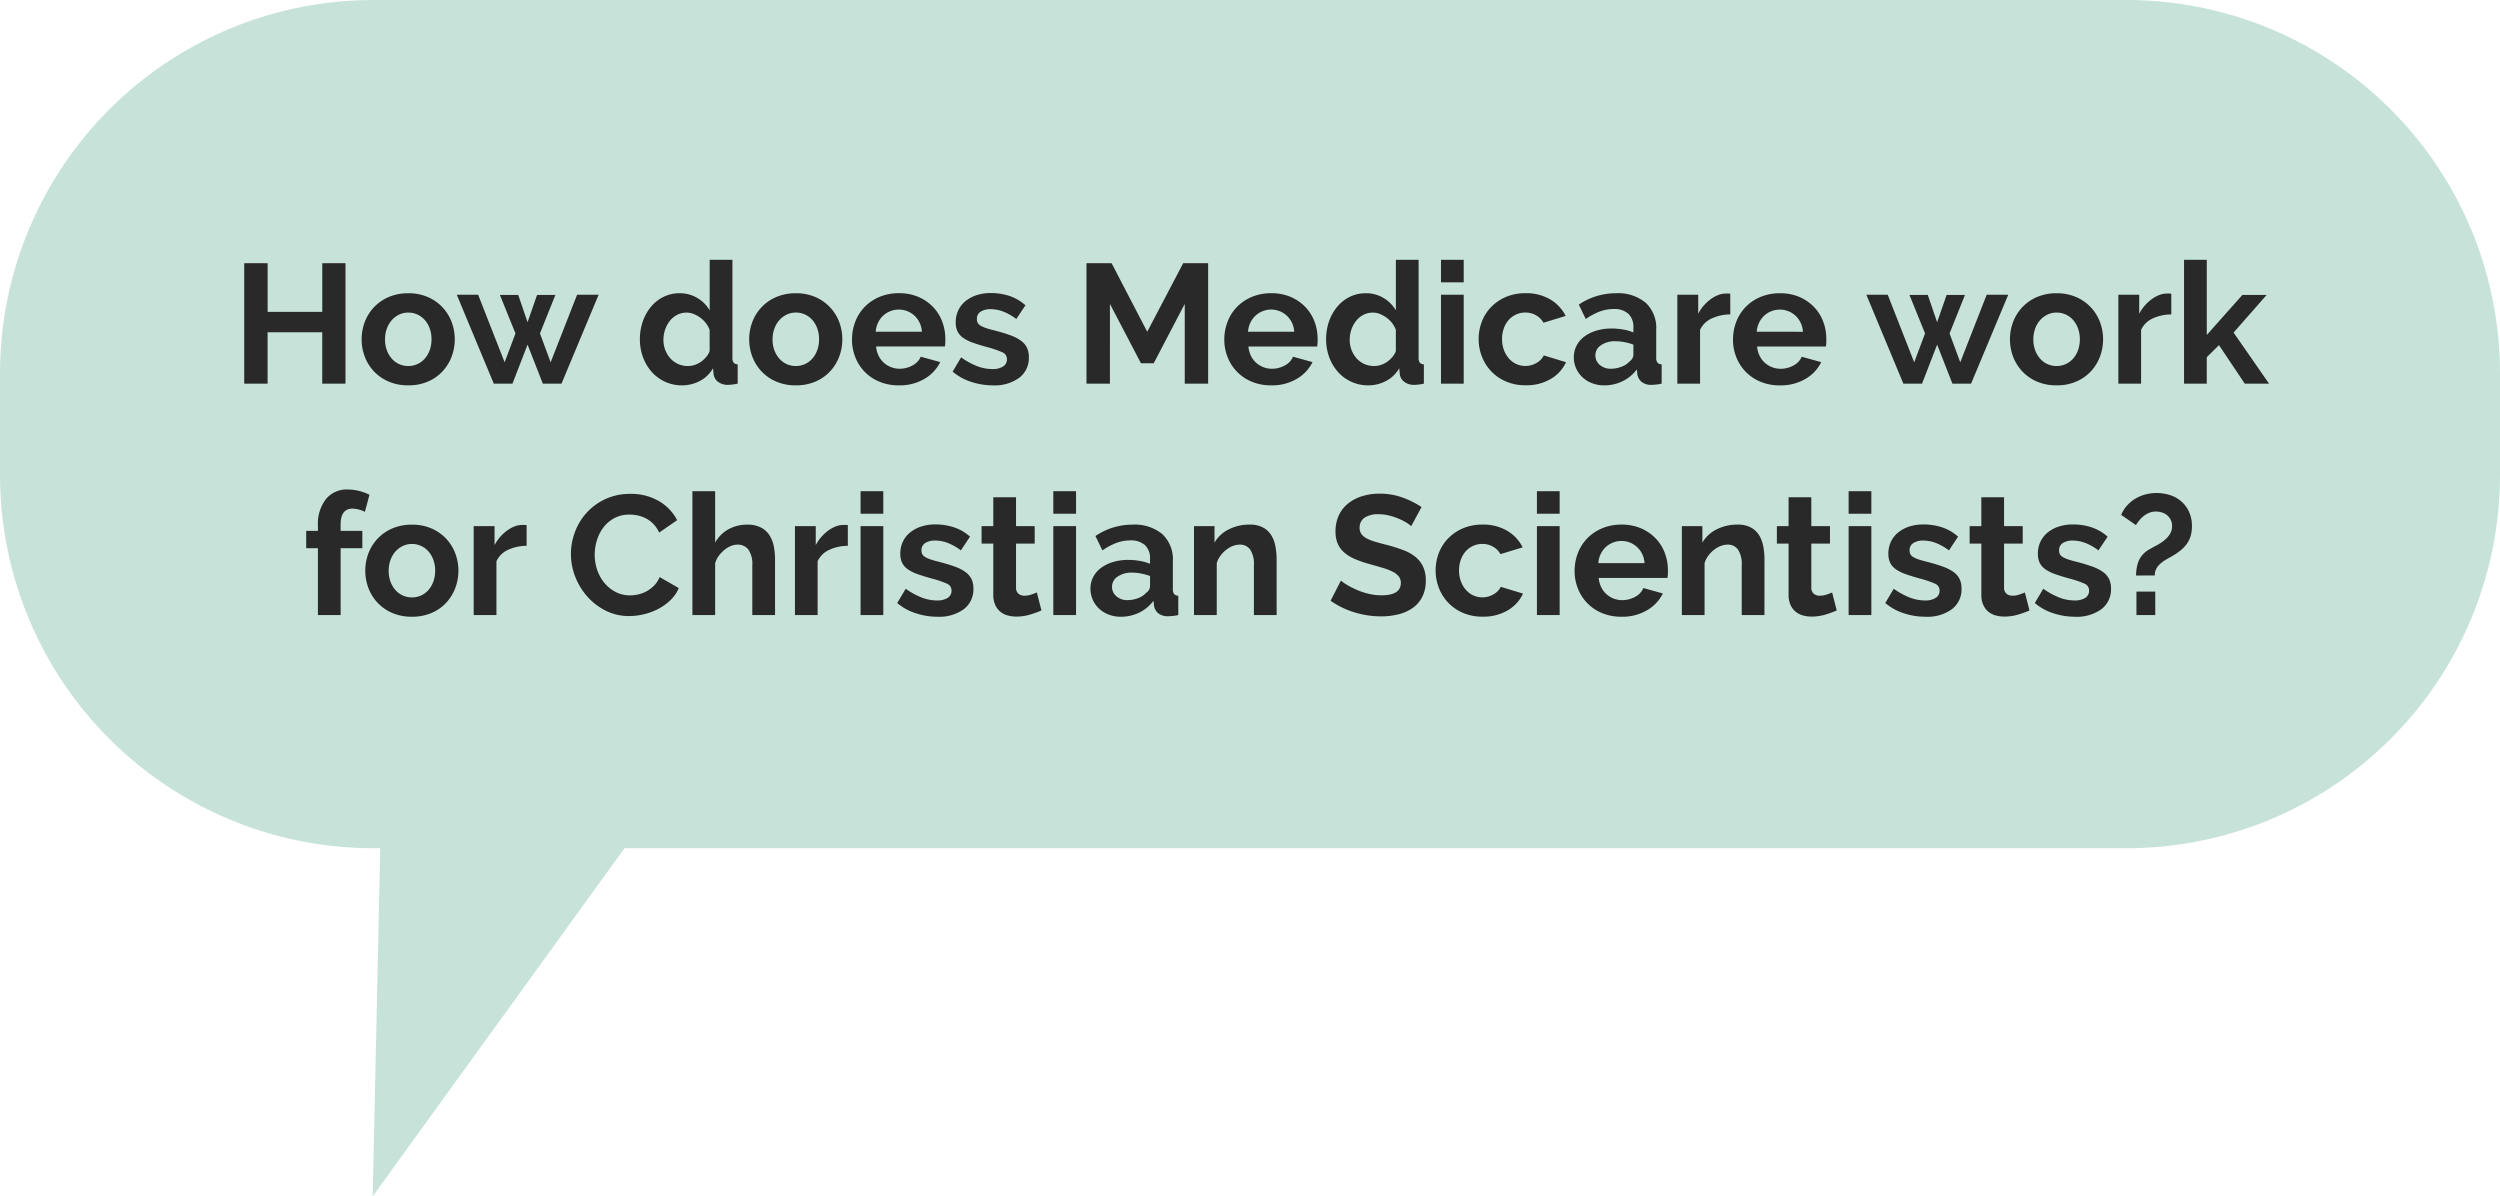
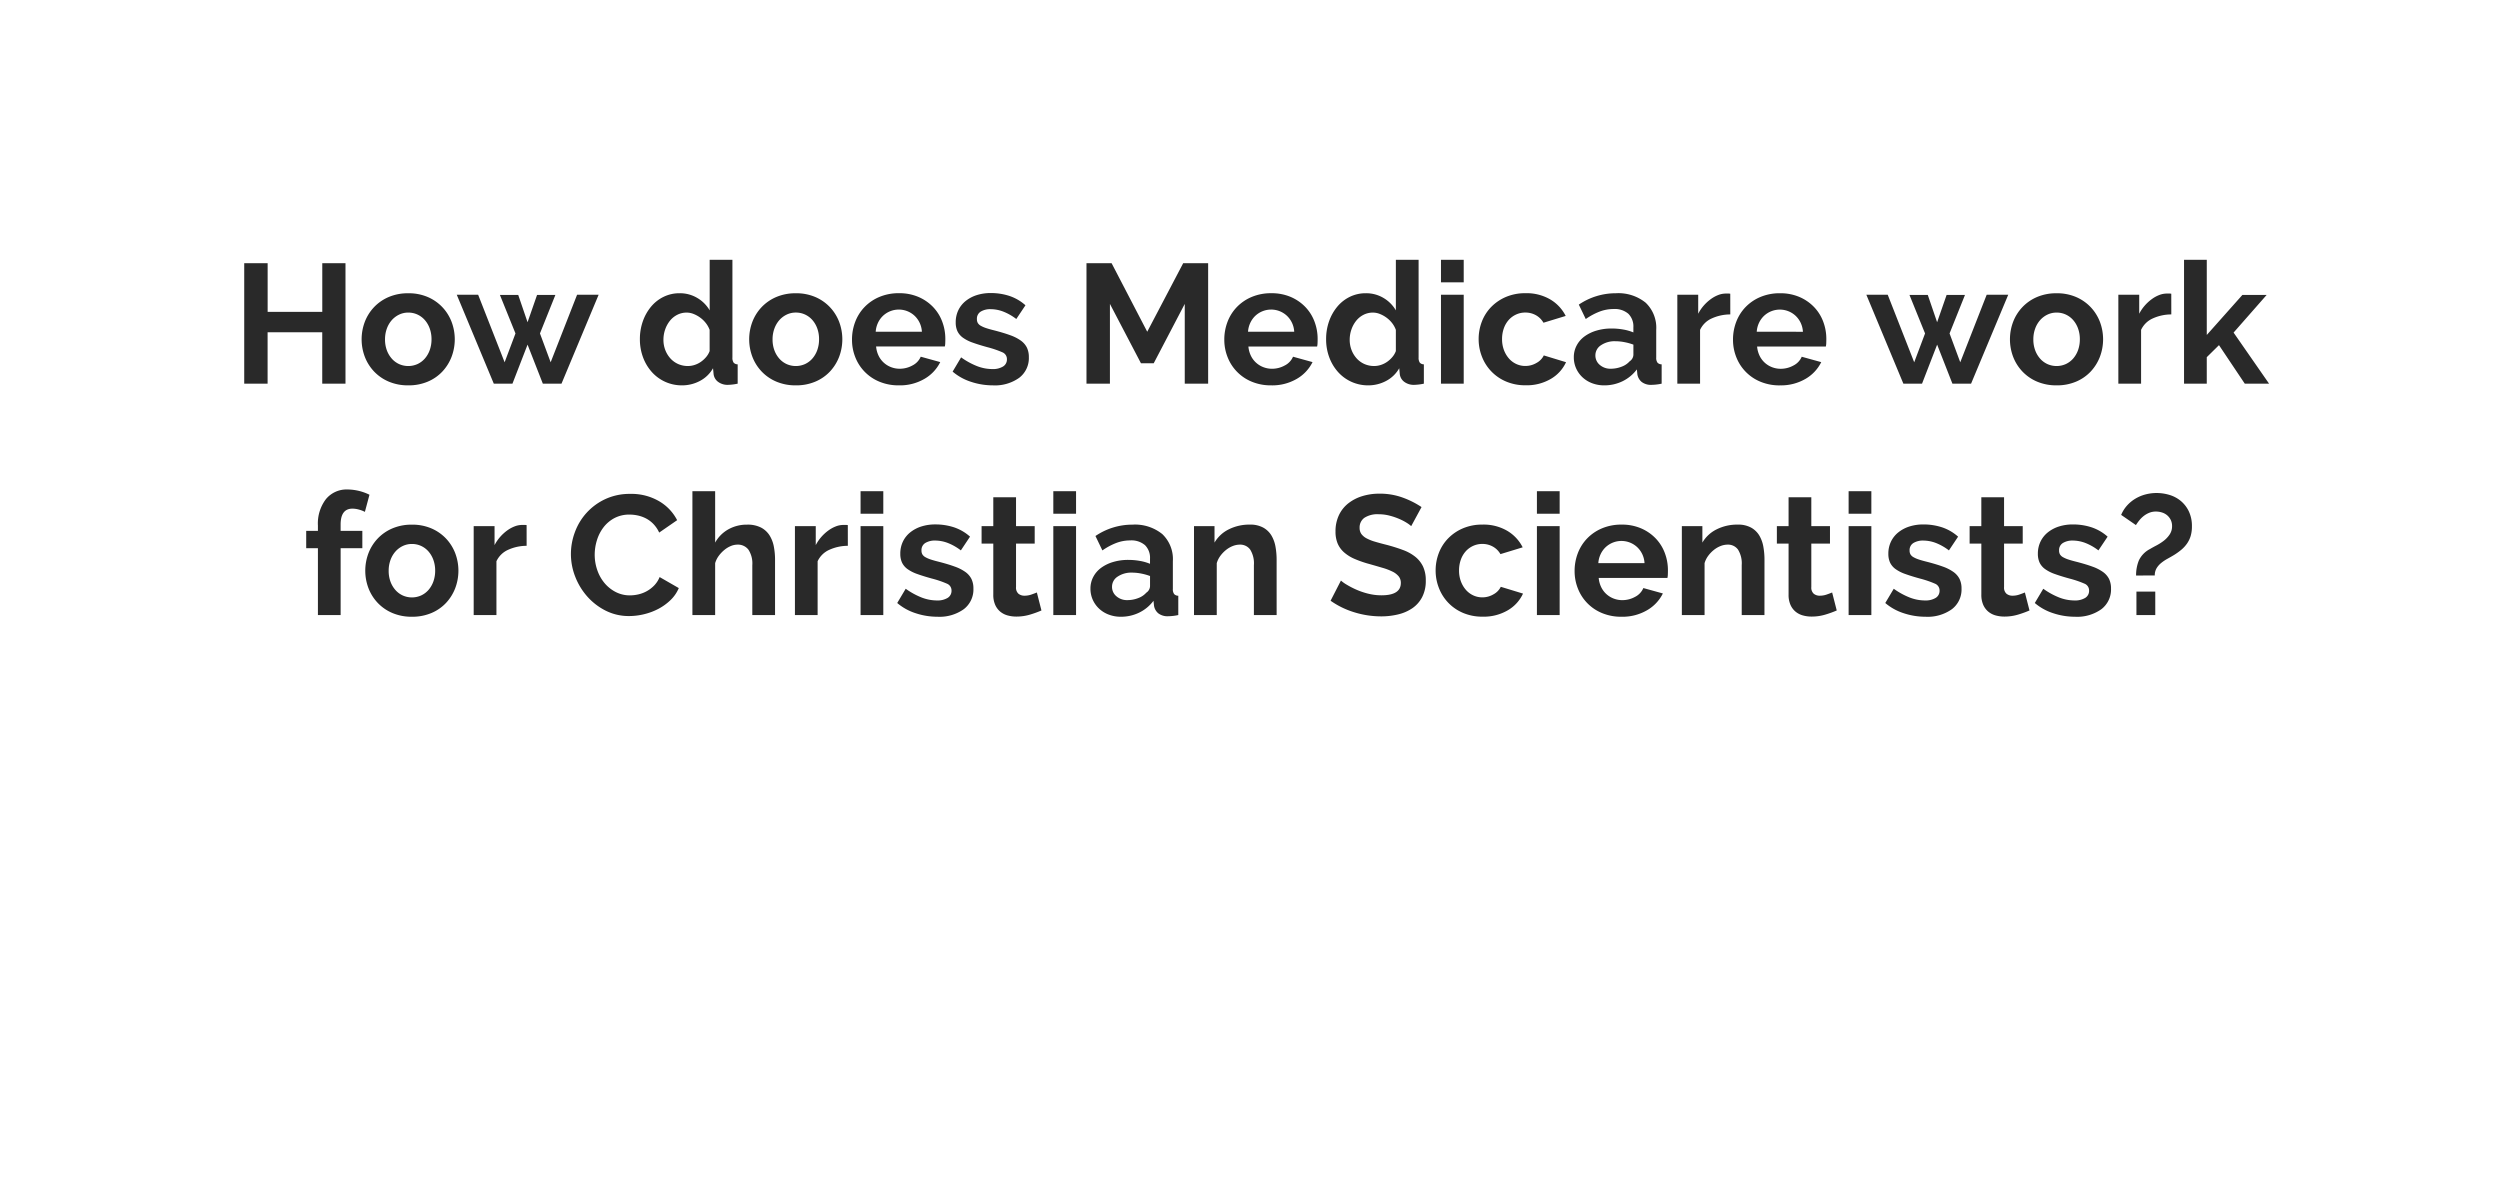
<svg xmlns="http://www.w3.org/2000/svg" width="324.129" height="155.108" viewBox="0 0 324.129 155.108">
  <defs>
    <clipPath id="clip-path">
-       <rect id="Rectangle_459" data-name="Rectangle 459" width="324.129" height="155.108" fill="#c7e3d9" />
-     </clipPath>
+       </clipPath>
  </defs>
  <g id="Group_491" data-name="Group 491" transform="translate(-780.936 -307.528)">
    <g id="Group_428" data-name="Group 428" transform="translate(780.936 307.528)">
      <g id="Group_427" data-name="Group 427" clip-path="url(#clip-path)">
-         <path id="Path_37245" data-name="Path 37245" d="M275.719,0H48.41A48.41,48.41,0,0,0,0,48.411V61.562a48.411,48.411,0,0,0,48.41,48.411H49.3l-.981,45.135,32.65-45.135H275.719a48.411,48.411,0,0,0,48.41-48.411V48.411A48.41,48.41,0,0,0,275.719,0" fill="#c7e3d9" />
-       </g>
+         </g>
    </g>
    <path id="Path_37273" data-name="Path 37273" d="M34.729,5.38V21H31.715V14.334H24.631V21H21.6V5.38h3.036v6.314h7.084V5.38Zm8.14,15.84a6.328,6.328,0,0,1-2.53-.484,5.682,5.682,0,0,1-1.9-1.309,5.778,5.778,0,0,1-1.2-1.9,6.411,6.411,0,0,1,0-4.554,5.778,5.778,0,0,1,1.2-1.9,5.682,5.682,0,0,1,1.9-1.309,6.328,6.328,0,0,1,2.53-.484,6.249,6.249,0,0,1,2.519.484,5.71,5.71,0,0,1,1.892,1.309,5.778,5.778,0,0,1,1.2,1.9,6.411,6.411,0,0,1,0,4.554,5.871,5.871,0,0,1-1.188,1.9A5.563,5.563,0,0,1,45.4,20.736,6.328,6.328,0,0,1,42.869,21.22Zm-3.014-5.962a4.016,4.016,0,0,0,.231,1.4,3.413,3.413,0,0,0,.638,1.089,2.852,2.852,0,0,0,.957.715,2.916,2.916,0,0,0,2.376,0,2.852,2.852,0,0,0,.957-.715,3.389,3.389,0,0,0,.638-1.1,4.11,4.11,0,0,0,.231-1.408,4.042,4.042,0,0,0-.231-1.386,3.389,3.389,0,0,0-.638-1.1,2.852,2.852,0,0,0-.957-.715,2.808,2.808,0,0,0-1.188-.253,2.709,2.709,0,0,0-1.188.264,2.985,2.985,0,0,0-.957.726,3.389,3.389,0,0,0-.638,1.1A4.042,4.042,0,0,0,39.855,15.258Zm24.9-5.786h2.794L62.735,21h-2.42l-1.98-5.06L56.377,21h-2.42l-4.8-11.528h2.772l3.432,8.756,1.408-3.74L54.749,9.494h2.376l1.21,3.542,1.232-3.542h2.376l-2,4.994,1.386,3.74ZM78.377,21.22a5.2,5.2,0,0,1-3.938-1.738,5.963,5.963,0,0,1-1.133-1.9,6.639,6.639,0,0,1-.407-2.343,6.885,6.885,0,0,1,.385-2.332,6.12,6.12,0,0,1,1.067-1.892,4.918,4.918,0,0,1,1.628-1.276,4.649,4.649,0,0,1,2.068-.462,4.37,4.37,0,0,1,2.3.616,4.462,4.462,0,0,1,1.6,1.606V4.94h2.948V17.612a1.092,1.092,0,0,0,.154.66.685.685,0,0,0,.528.22V21a6.682,6.682,0,0,1-1.254.154,2.044,2.044,0,0,1-1.3-.4,1.453,1.453,0,0,1-.572-1.034L82.381,19a4.182,4.182,0,0,1-1.727,1.661A4.908,4.908,0,0,1,78.377,21.22Zm.77-2.508a2.768,2.768,0,0,0,.858-.143,3.024,3.024,0,0,0,.814-.407,3.563,3.563,0,0,0,.671-.616,2.559,2.559,0,0,0,.451-.77v-2.75a3.219,3.219,0,0,0-.5-.891,3.664,3.664,0,0,0-.726-.7,3.788,3.788,0,0,0-.858-.473,2.438,2.438,0,0,0-.891-.176,2.649,2.649,0,0,0-1.221.286,2.9,2.9,0,0,0-.957.781,3.757,3.757,0,0,0-.616,1.133,4.021,4.021,0,0,0-.22,1.32,3.638,3.638,0,0,0,.242,1.342,3.493,3.493,0,0,0,.66,1.078,3.005,3.005,0,0,0,1,.726A3.084,3.084,0,0,0,79.147,18.712Zm13.97,2.508a6.328,6.328,0,0,1-2.53-.484,5.682,5.682,0,0,1-1.9-1.309,5.778,5.778,0,0,1-1.2-1.9,6.411,6.411,0,0,1,0-4.554,5.778,5.778,0,0,1,1.2-1.9,5.682,5.682,0,0,1,1.9-1.309,6.328,6.328,0,0,1,2.53-.484,6.249,6.249,0,0,1,2.519.484,5.71,5.71,0,0,1,1.892,1.309,5.778,5.778,0,0,1,1.2,1.9,6.411,6.411,0,0,1,0,4.554,5.871,5.871,0,0,1-1.188,1.9,5.563,5.563,0,0,1-1.892,1.309A6.328,6.328,0,0,1,93.117,21.22ZM90.1,15.258a4.016,4.016,0,0,0,.231,1.4,3.413,3.413,0,0,0,.638,1.089,2.852,2.852,0,0,0,.957.715,2.916,2.916,0,0,0,2.376,0,2.852,2.852,0,0,0,.957-.715,3.389,3.389,0,0,0,.638-1.1,4.11,4.11,0,0,0,.231-1.408A4.042,4.042,0,0,0,95.9,13.85a3.389,3.389,0,0,0-.638-1.1,2.852,2.852,0,0,0-.957-.715,2.808,2.808,0,0,0-1.188-.253,2.71,2.71,0,0,0-1.188.264,2.985,2.985,0,0,0-.957.726,3.389,3.389,0,0,0-.638,1.1A4.042,4.042,0,0,0,90.1,15.258Zm16.368,5.962a6.4,6.4,0,0,1-2.508-.473,5.656,5.656,0,0,1-3.135-3.179A6.072,6.072,0,0,1,100.4,15.3a6.421,6.421,0,0,1,.418-2.321,5.665,5.665,0,0,1,1.21-1.914,5.777,5.777,0,0,1,1.925-1.309,6.408,6.408,0,0,1,2.541-.484,6.249,6.249,0,0,1,2.519.484,5.793,5.793,0,0,1,1.892,1.3,5.516,5.516,0,0,1,1.188,1.892,6.3,6.3,0,0,1,.407,2.244q0,.286-.011.55a2.237,2.237,0,0,1-.055.44h-8.91a3.421,3.421,0,0,0,.33,1.21,2.964,2.964,0,0,0,1.628,1.474,3.107,3.107,0,0,0,1.1.2,3.4,3.4,0,0,0,1.661-.429,2.271,2.271,0,0,0,1.067-1.133l2.53.7a5.143,5.143,0,0,1-2.035,2.167A6.307,6.307,0,0,1,106.471,21.22Zm2.992-6.952a3.064,3.064,0,0,0-.957-2.079,3,3,0,0,0-4.081.011,3.021,3.021,0,0,0-.649.9,3.179,3.179,0,0,0-.3,1.166Zm9.2,6.952a8.918,8.918,0,0,1-2.838-.462,6.922,6.922,0,0,1-2.376-1.32l1.1-1.848a9.477,9.477,0,0,0,2.057,1.133,5.515,5.515,0,0,0,1.991.385,2.516,2.516,0,0,0,1.386-.33,1.063,1.063,0,0,0,.506-.946.945.945,0,0,0-.594-.9,12.827,12.827,0,0,0-1.936-.66q-1.122-.308-1.914-.594a4.912,4.912,0,0,1-1.276-.649,2.22,2.22,0,0,1-.7-.836,2.669,2.669,0,0,1-.22-1.133,3.587,3.587,0,0,1,.341-1.584,3.451,3.451,0,0,1,.957-1.2,4.43,4.43,0,0,1,1.441-.759,5.854,5.854,0,0,1,1.793-.264,7.709,7.709,0,0,1,2.431.374,5.925,5.925,0,0,1,2.079,1.21L121.7,12.618a6.9,6.9,0,0,0-1.705-.968,4.661,4.661,0,0,0-1.639-.308,2.372,2.372,0,0,0-1.254.308,1.071,1.071,0,0,0-.506.99.957.957,0,0,0,.121.506,1.066,1.066,0,0,0,.385.352,3.758,3.758,0,0,0,.693.3q.429.143,1.067.3,1.188.308,2.035.616a5.54,5.54,0,0,1,1.386.7,2.506,2.506,0,0,1,.792.913,2.8,2.8,0,0,1,.253,1.243,3.208,3.208,0,0,1-1.254,2.673A5.4,5.4,0,0,1,118.659,21.22ZM143.541,21V10.66l-4.026,7.7h-1.65l-4.026-7.7V21H130.8V5.38h3.256l4.62,8.888,4.664-8.888h3.234V21Zm11.2.22a6.4,6.4,0,0,1-2.508-.473,5.656,5.656,0,0,1-3.135-3.179,6.072,6.072,0,0,1-.429-2.266,6.421,6.421,0,0,1,.418-2.321,5.665,5.665,0,0,1,1.21-1.914,5.777,5.777,0,0,1,1.925-1.309,6.408,6.408,0,0,1,2.541-.484,6.249,6.249,0,0,1,2.519.484,5.793,5.793,0,0,1,1.892,1.3,5.516,5.516,0,0,1,1.188,1.892,6.3,6.3,0,0,1,.407,2.244q0,.286-.011.55a2.237,2.237,0,0,1-.055.44h-8.91a3.42,3.42,0,0,0,.33,1.21,2.964,2.964,0,0,0,1.628,1.474,3.107,3.107,0,0,0,1.1.2,3.4,3.4,0,0,0,1.661-.429,2.271,2.271,0,0,0,1.067-1.133l2.53.7a5.143,5.143,0,0,1-2.035,2.167A6.307,6.307,0,0,1,154.739,21.22Zm2.992-6.952a3.065,3.065,0,0,0-.957-2.079,3,3,0,0,0-4.081.011,3.022,3.022,0,0,0-.649.9,3.179,3.179,0,0,0-.3,1.166Zm9.614,6.952a5.2,5.2,0,0,1-3.938-1.738,5.963,5.963,0,0,1-1.133-1.9,6.639,6.639,0,0,1-.407-2.343,6.885,6.885,0,0,1,.385-2.332,6.12,6.12,0,0,1,1.067-1.892,4.918,4.918,0,0,1,1.628-1.276,4.649,4.649,0,0,1,2.068-.462,4.37,4.37,0,0,1,2.3.616,4.462,4.462,0,0,1,1.595,1.606V4.94h2.948V17.612a1.092,1.092,0,0,0,.154.66.685.685,0,0,0,.528.22V21a6.682,6.682,0,0,1-1.254.154,2.044,2.044,0,0,1-1.3-.4,1.453,1.453,0,0,1-.572-1.034L171.349,19a4.182,4.182,0,0,1-1.727,1.661A4.908,4.908,0,0,1,167.345,21.22Zm.77-2.508a2.768,2.768,0,0,0,.858-.143,3.024,3.024,0,0,0,.814-.407,3.563,3.563,0,0,0,.671-.616,2.559,2.559,0,0,0,.451-.77v-2.75a3.219,3.219,0,0,0-.495-.891,3.664,3.664,0,0,0-.726-.7,3.788,3.788,0,0,0-.858-.473,2.438,2.438,0,0,0-.891-.176,2.649,2.649,0,0,0-1.221.286,2.9,2.9,0,0,0-.957.781,3.757,3.757,0,0,0-.616,1.133,4.021,4.021,0,0,0-.22,1.32,3.638,3.638,0,0,0,.242,1.342,3.493,3.493,0,0,0,.66,1.078,3.005,3.005,0,0,0,1,.726A3.084,3.084,0,0,0,168.115,18.712ZM176.761,21V9.472h2.948V21Zm0-13.134V4.94h2.948V7.866Zm4.884,7.37a6.273,6.273,0,0,1,.418-2.288,5.572,5.572,0,0,1,1.21-1.892,5.89,5.89,0,0,1,1.914-1.3,6.328,6.328,0,0,1,2.53-.484,6.063,6.063,0,0,1,3.223.814,5.2,5.2,0,0,1,1.991,2.134l-2.882.88a2.589,2.589,0,0,0-.99-.979,2.769,2.769,0,0,0-1.364-.341,2.808,2.808,0,0,0-1.188.253,2.92,2.92,0,0,0-.957.7,3.261,3.261,0,0,0-.638,1.089,4.109,4.109,0,0,0-.231,1.408,3.941,3.941,0,0,0,.242,1.408,3.549,3.549,0,0,0,.649,1.1,2.852,2.852,0,0,0,.957.715,2.757,2.757,0,0,0,1.166.253,2.827,2.827,0,0,0,1.463-.4,2.227,2.227,0,0,0,.935-.968l2.882.88a4.845,4.845,0,0,1-1.958,2.156,6.154,6.154,0,0,1-3.278.836,6.328,6.328,0,0,1-2.53-.484,5.731,5.731,0,0,1-3.135-3.223A6.157,6.157,0,0,1,181.645,15.236Zm16.28,5.984a4.373,4.373,0,0,1-1.562-.275,3.755,3.755,0,0,1-1.254-.77,3.584,3.584,0,0,1-.825-1.155,3.5,3.5,0,0,1-.3-1.452,3.2,3.2,0,0,1,.363-1.507,3.456,3.456,0,0,1,1.012-1.177,5.017,5.017,0,0,1,1.551-.759,6.766,6.766,0,0,1,1.98-.275,8.532,8.532,0,0,1,1.507.132,6.138,6.138,0,0,1,1.309.374V13.7a2.311,2.311,0,0,0-.649-1.76,2.7,2.7,0,0,0-1.925-.616,5.1,5.1,0,0,0-1.8.33,8.378,8.378,0,0,0-1.8.968l-.9-1.87a8.511,8.511,0,0,1,4.8-1.474,5.619,5.619,0,0,1,3.861,1.221,4.474,4.474,0,0,1,1.375,3.531v3.586a1.036,1.036,0,0,0,.165.66.723.723,0,0,0,.539.22V21a6.564,6.564,0,0,1-1.3.154,1.965,1.965,0,0,1-1.287-.374,1.608,1.608,0,0,1-.561-.99l-.066-.638a5.1,5.1,0,0,1-1.87,1.54A5.37,5.37,0,0,1,197.925,21.22Zm.836-2.156a3.84,3.84,0,0,0,1.419-.264,2.575,2.575,0,0,0,1.045-.7,1.059,1.059,0,0,0,.484-.836V15.94a7.218,7.218,0,0,0-1.144-.319,6.162,6.162,0,0,0-1.188-.121,3.149,3.149,0,0,0-1.87.517,1.552,1.552,0,0,0-.726,1.309,1.575,1.575,0,0,0,.572,1.243A2.076,2.076,0,0,0,198.761,19.064Zm15.51-7.04a5.815,5.815,0,0,0-2.4.517,3.026,3.026,0,0,0-1.518,1.485V21h-2.948V9.472h2.706v2.464a5.256,5.256,0,0,1,.726-1.067,5.6,5.6,0,0,1,.9-.825,4.182,4.182,0,0,1,.979-.539,2.7,2.7,0,0,1,.957-.187h.363a1.176,1.176,0,0,1,.231.022Zm6.424,9.2a6.4,6.4,0,0,1-2.508-.473,5.656,5.656,0,0,1-3.135-3.179,6.072,6.072,0,0,1-.429-2.266,6.421,6.421,0,0,1,.418-2.321,5.665,5.665,0,0,1,1.21-1.914,5.777,5.777,0,0,1,1.925-1.309,6.408,6.408,0,0,1,2.541-.484,6.249,6.249,0,0,1,2.519.484,5.793,5.793,0,0,1,1.892,1.3,5.516,5.516,0,0,1,1.188,1.892,6.3,6.3,0,0,1,.407,2.244q0,.286-.011.55a2.237,2.237,0,0,1-.055.44h-8.91a3.42,3.42,0,0,0,.33,1.21,2.964,2.964,0,0,0,1.628,1.474,3.107,3.107,0,0,0,1.1.2,3.4,3.4,0,0,0,1.661-.429,2.271,2.271,0,0,0,1.067-1.133l2.53.7a5.143,5.143,0,0,1-2.035,2.167A6.307,6.307,0,0,1,220.7,21.22Zm2.992-6.952a3.065,3.065,0,0,0-.957-2.079,3,3,0,0,0-4.081.011,3.022,3.022,0,0,0-.649.9,3.179,3.179,0,0,0-.3,1.166Zm23.826-4.8h2.794L245.489,21h-2.42l-1.98-5.06L239.131,21h-2.42l-4.8-11.528h2.772l3.432,8.756,1.408-3.74L237.5,9.494h2.376l1.21,3.542,1.232-3.542H244.7l-2,4.994,1.386,3.74Zm9.064,11.748a6.328,6.328,0,0,1-2.53-.484,5.682,5.682,0,0,1-1.9-1.309,5.778,5.778,0,0,1-1.2-1.9,6.411,6.411,0,0,1,0-4.554,5.778,5.778,0,0,1,1.2-1.9,5.682,5.682,0,0,1,1.9-1.309,6.328,6.328,0,0,1,2.53-.484,6.249,6.249,0,0,1,2.519.484,5.71,5.71,0,0,1,1.892,1.309,5.778,5.778,0,0,1,1.2,1.9,6.411,6.411,0,0,1,0,4.554,5.871,5.871,0,0,1-1.188,1.9,5.564,5.564,0,0,1-1.892,1.309A6.328,6.328,0,0,1,256.577,21.22Zm-3.014-5.962a4.016,4.016,0,0,0,.231,1.4,3.414,3.414,0,0,0,.638,1.089,2.852,2.852,0,0,0,.957.715,2.916,2.916,0,0,0,2.376,0,2.852,2.852,0,0,0,.957-.715,3.39,3.39,0,0,0,.638-1.1,4.11,4.11,0,0,0,.231-1.408,4.042,4.042,0,0,0-.231-1.386,3.39,3.39,0,0,0-.638-1.1,2.852,2.852,0,0,0-.957-.715,2.808,2.808,0,0,0-1.188-.253,2.709,2.709,0,0,0-1.188.264,2.985,2.985,0,0,0-.957.726,3.389,3.389,0,0,0-.638,1.1A4.042,4.042,0,0,0,253.563,15.258Zm17.886-3.234a5.815,5.815,0,0,0-2.4.517,3.026,3.026,0,0,0-1.518,1.485V21h-2.948V9.472h2.706v2.464a5.256,5.256,0,0,1,.726-1.067,5.6,5.6,0,0,1,.9-.825,4.182,4.182,0,0,1,.979-.539,2.7,2.7,0,0,1,.957-.187h.363a1.176,1.176,0,0,1,.231.022ZM280.975,21l-3.344-4.994-1.584,1.562V21H273.1V4.94h2.948v9.746l4.62-5.192h3.146l-4.29,4.884,4.6,6.622ZM31.154,51V42.332H29.636V40.088h1.518v-.7a5.2,5.2,0,0,1,1.034-3.41A3.456,3.456,0,0,1,35,34.72a6.55,6.55,0,0,1,2.838.682l-.594,2.222a3.7,3.7,0,0,0-.781-.3,3.206,3.206,0,0,0-.825-.121q-1.54,0-1.54,2.068v.814h2.816v2.244H34.1V51Zm12.188.22a6.328,6.328,0,0,1-2.53-.484,5.682,5.682,0,0,1-1.9-1.309,5.778,5.778,0,0,1-1.2-1.9,6.411,6.411,0,0,1,0-4.554,5.778,5.778,0,0,1,1.2-1.9,5.682,5.682,0,0,1,1.9-1.309,6.328,6.328,0,0,1,2.53-.484,6.249,6.249,0,0,1,2.519.484,5.71,5.71,0,0,1,1.892,1.309,5.778,5.778,0,0,1,1.2,1.9,6.411,6.411,0,0,1,0,4.554,5.871,5.871,0,0,1-1.188,1.9,5.563,5.563,0,0,1-1.892,1.309A6.328,6.328,0,0,1,43.342,51.22Zm-3.014-5.962a4.016,4.016,0,0,0,.231,1.4,3.413,3.413,0,0,0,.638,1.089,2.852,2.852,0,0,0,.957.715,2.916,2.916,0,0,0,2.376,0,2.852,2.852,0,0,0,.957-.715,3.389,3.389,0,0,0,.638-1.1,4.11,4.11,0,0,0,.231-1.408,4.042,4.042,0,0,0-.231-1.386,3.389,3.389,0,0,0-.638-1.1,2.852,2.852,0,0,0-.957-.715,2.808,2.808,0,0,0-1.188-.253,2.71,2.71,0,0,0-1.188.264,2.985,2.985,0,0,0-.957.726,3.389,3.389,0,0,0-.638,1.1A4.042,4.042,0,0,0,40.328,45.258Zm17.886-3.234a5.815,5.815,0,0,0-2.4.517A3.026,3.026,0,0,0,54.3,44.026V51H51.35V39.472h2.706v2.464a5.256,5.256,0,0,1,.726-1.067,5.6,5.6,0,0,1,.9-.825,4.182,4.182,0,0,1,.979-.539,2.7,2.7,0,0,1,.957-.187h.363a1.176,1.176,0,0,1,.231.022Zm5.742,1.056a8.09,8.09,0,0,1,.517-2.827A7.582,7.582,0,0,1,68.4,35.974a7.474,7.474,0,0,1,3.256-.682,7.1,7.1,0,0,1,3.729.946A6.042,6.042,0,0,1,77.728,38.7L75.4,40.308a3.988,3.988,0,0,0-.748-1.111,3.742,3.742,0,0,0-.946-.715,4.246,4.246,0,0,0-1.056-.385,5.008,5.008,0,0,0-1.078-.121,4.1,4.1,0,0,0-1.991.462,4.38,4.38,0,0,0-1.408,1.2,5.287,5.287,0,0,0-.847,1.672,6.329,6.329,0,0,0-.286,1.859,6.065,6.065,0,0,0,.33,1.991,5.3,5.3,0,0,0,.935,1.683,4.676,4.676,0,0,0,1.452,1.166,3.972,3.972,0,0,0,1.859.44,4.89,4.89,0,0,0,1.1-.132A4.182,4.182,0,0,0,73.8,47.9a4.126,4.126,0,0,0,.957-.737,3.4,3.4,0,0,0,.7-1.089l2.486,1.43a4.7,4.7,0,0,1-1.067,1.551,6.866,6.866,0,0,1-1.562,1.133,7.978,7.978,0,0,1-1.859.7,8.137,8.137,0,0,1-1.936.242,6.654,6.654,0,0,1-3.058-.7,7.963,7.963,0,0,1-2.387-1.837,8.524,8.524,0,0,1-1.562-2.574A8.033,8.033,0,0,1,63.956,43.08ZM90.422,51H87.474V44.532a3.264,3.264,0,0,0-.506-2.013,1.708,1.708,0,0,0-1.43-.649,2.252,2.252,0,0,0-.836.176,3.262,3.262,0,0,0-.836.5,4.215,4.215,0,0,0-.726.759,3,3,0,0,0-.484.968V51H79.708V34.94h2.948v6.666a4.443,4.443,0,0,1,1.727-1.727,4.876,4.876,0,0,1,2.409-.6,3.791,3.791,0,0,1,1.826.385,2.9,2.9,0,0,1,1.1,1.023,4.209,4.209,0,0,1,.55,1.452,8.975,8.975,0,0,1,.154,1.672Zm9.438-8.976a5.815,5.815,0,0,0-2.4.517,3.026,3.026,0,0,0-1.518,1.485V51H93V39.472H95.7v2.464a5.256,5.256,0,0,1,.726-1.067,5.6,5.6,0,0,1,.9-.825,4.182,4.182,0,0,1,.979-.539,2.7,2.7,0,0,1,.957-.187h.363a1.176,1.176,0,0,1,.231.022ZM101.51,51V39.472h2.948V51Zm0-13.134V34.94h2.948v2.926Zm9.966,13.354a8.918,8.918,0,0,1-2.838-.462,6.922,6.922,0,0,1-2.376-1.32l1.1-1.848a9.477,9.477,0,0,0,2.057,1.133,5.514,5.514,0,0,0,1.991.385,2.516,2.516,0,0,0,1.386-.33,1.063,1.063,0,0,0,.506-.946.945.945,0,0,0-.594-.9,12.826,12.826,0,0,0-1.936-.66q-1.122-.308-1.914-.594a4.912,4.912,0,0,1-1.276-.649,2.22,2.22,0,0,1-.7-.836,2.669,2.669,0,0,1-.22-1.133A3.587,3.587,0,0,1,107,41.474a3.451,3.451,0,0,1,.957-1.2,4.43,4.43,0,0,1,1.441-.759,5.854,5.854,0,0,1,1.793-.264,7.709,7.709,0,0,1,2.431.374,5.925,5.925,0,0,1,2.079,1.21l-1.188,1.782a6.9,6.9,0,0,0-1.705-.968,4.661,4.661,0,0,0-1.639-.308,2.372,2.372,0,0,0-1.254.308,1.071,1.071,0,0,0-.506.99.957.957,0,0,0,.121.506,1.066,1.066,0,0,0,.385.352,3.758,3.758,0,0,0,.693.3q.429.143,1.067.3,1.188.308,2.035.616a5.54,5.54,0,0,1,1.386.7,2.506,2.506,0,0,1,.792.913,2.8,2.8,0,0,1,.253,1.243,3.208,3.208,0,0,1-1.254,2.673A5.4,5.4,0,0,1,111.476,51.22Zm13.486-.814a13.156,13.156,0,0,1-1.452.528,6.1,6.1,0,0,1-1.8.264,4.187,4.187,0,0,1-1.155-.154,2.54,2.54,0,0,1-.946-.495,2.418,2.418,0,0,1-.649-.88,3.185,3.185,0,0,1-.242-1.309V41.738H117.2V39.472h1.518v-3.74h2.948v3.74h2.42v2.266h-2.42V47.37a1.048,1.048,0,0,0,.319.869,1.218,1.218,0,0,0,.781.253,2.712,2.712,0,0,0,.9-.154q.44-.154.7-.264ZM126.5,51V39.472h2.948V51Zm0-13.134V34.94h2.948v2.926Zm8.756,13.354a4.373,4.373,0,0,1-1.562-.275,3.755,3.755,0,0,1-1.254-.77,3.584,3.584,0,0,1-.825-1.155,3.5,3.5,0,0,1-.3-1.452,3.2,3.2,0,0,1,.363-1.507,3.456,3.456,0,0,1,1.012-1.177,5.017,5.017,0,0,1,1.551-.759,6.766,6.766,0,0,1,1.98-.275,8.531,8.531,0,0,1,1.507.132,6.138,6.138,0,0,1,1.309.374V43.7a2.311,2.311,0,0,0-.649-1.76,2.7,2.7,0,0,0-1.925-.616,5.1,5.1,0,0,0-1.8.33,8.377,8.377,0,0,0-1.8.968l-.9-1.87a8.511,8.511,0,0,1,4.8-1.474,5.619,5.619,0,0,1,3.861,1.221,4.474,4.474,0,0,1,1.375,3.531v3.586a1.036,1.036,0,0,0,.165.66.723.723,0,0,0,.539.22V51a6.564,6.564,0,0,1-1.3.154,1.965,1.965,0,0,1-1.287-.374,1.608,1.608,0,0,1-.561-.99l-.066-.638a5.1,5.1,0,0,1-1.87,1.54A5.37,5.37,0,0,1,135.258,51.22Zm.836-2.156a3.84,3.84,0,0,0,1.419-.264,2.575,2.575,0,0,0,1.045-.7,1.059,1.059,0,0,0,.484-.836V45.94a7.218,7.218,0,0,0-1.144-.319,6.162,6.162,0,0,0-1.188-.121,3.149,3.149,0,0,0-1.87.517,1.552,1.552,0,0,0-.726,1.309,1.575,1.575,0,0,0,.572,1.243A2.076,2.076,0,0,0,136.094,49.064ZM155.454,51h-2.948V44.532a3.37,3.37,0,0,0-.484-2.024,1.59,1.59,0,0,0-1.342-.638,2.525,2.525,0,0,0-.9.176,3.32,3.32,0,0,0-.869.5,4.027,4.027,0,0,0-.737.759,3,3,0,0,0-.484.968V51H144.74V39.472H147.4v2.134a4.366,4.366,0,0,1,1.848-1.716,5.927,5.927,0,0,1,2.728-.616,3.475,3.475,0,0,1,1.76.4,2.86,2.86,0,0,1,1.056,1.034,4.324,4.324,0,0,1,.517,1.452,9.518,9.518,0,0,1,.143,1.65ZM172.9,39.472a3.753,3.753,0,0,0-.561-.418,6.817,6.817,0,0,0-.99-.517,8.526,8.526,0,0,0-1.265-.429,5.525,5.525,0,0,0-1.386-.176,3.108,3.108,0,0,0-1.87.462,1.529,1.529,0,0,0-.616,1.3,1.334,1.334,0,0,0,.231.8,2,2,0,0,0,.671.561,5.645,5.645,0,0,0,1.111.44q.671.2,1.551.418,1.144.308,2.079.66a5.633,5.633,0,0,1,1.584.88,3.634,3.634,0,0,1,1,1.265,4.194,4.194,0,0,1,.352,1.815,4.52,4.52,0,0,1-.473,2.145,3.974,3.974,0,0,1-1.276,1.441,5.546,5.546,0,0,1-1.848.8,9.273,9.273,0,0,1-2.189.253,11.758,11.758,0,0,1-3.476-.528,10.732,10.732,0,0,1-3.08-1.5l1.342-2.618a4.24,4.24,0,0,0,.715.517,10.929,10.929,0,0,0,1.221.638,9.5,9.5,0,0,0,1.562.539,7.058,7.058,0,0,0,1.76.22q2.508,0,2.508-1.606a1.317,1.317,0,0,0-.286-.858,2.426,2.426,0,0,0-.814-.616,7.792,7.792,0,0,0-1.276-.484q-.748-.22-1.672-.484a14.215,14.215,0,0,1-1.947-.671,5.119,5.119,0,0,1-1.375-.858,3.215,3.215,0,0,1-.825-1.144,3.963,3.963,0,0,1-.275-1.551,4.855,4.855,0,0,1,.44-2.112,4.268,4.268,0,0,1,1.221-1.54,5.531,5.531,0,0,1,1.815-.935,7.5,7.5,0,0,1,2.222-.319,8.623,8.623,0,0,1,3.036.517,11.306,11.306,0,0,1,2.42,1.221Zm3.168,5.764a6.273,6.273,0,0,1,.418-2.288,5.572,5.572,0,0,1,1.21-1.892,5.89,5.89,0,0,1,1.914-1.3,6.328,6.328,0,0,1,2.53-.484,6.063,6.063,0,0,1,3.223.814,5.2,5.2,0,0,1,1.991,2.134l-2.882.88a2.589,2.589,0,0,0-.99-.979,2.769,2.769,0,0,0-1.364-.341,2.808,2.808,0,0,0-1.188.253,2.92,2.92,0,0,0-.957.7,3.261,3.261,0,0,0-.638,1.089,4.109,4.109,0,0,0-.231,1.408,3.941,3.941,0,0,0,.242,1.408,3.549,3.549,0,0,0,.649,1.1,2.852,2.852,0,0,0,.957.715,2.757,2.757,0,0,0,1.166.253,2.827,2.827,0,0,0,1.463-.4,2.227,2.227,0,0,0,.935-.968l2.882.88a4.845,4.845,0,0,1-1.958,2.156,6.154,6.154,0,0,1-3.278.836,6.328,6.328,0,0,1-2.53-.484,5.731,5.731,0,0,1-3.135-3.223A6.157,6.157,0,0,1,176.068,45.236ZM189.2,51V39.472h2.948V51Zm0-13.134V34.94h2.948v2.926ZM200.158,51.22a6.4,6.4,0,0,1-2.508-.473,5.656,5.656,0,0,1-3.135-3.179,6.072,6.072,0,0,1-.429-2.266,6.421,6.421,0,0,1,.418-2.321,5.665,5.665,0,0,1,1.21-1.914,5.777,5.777,0,0,1,1.925-1.309,6.408,6.408,0,0,1,2.541-.484,6.249,6.249,0,0,1,2.519.484,5.793,5.793,0,0,1,1.892,1.3,5.516,5.516,0,0,1,1.188,1.892,6.3,6.3,0,0,1,.407,2.244q0,.286-.011.55a2.237,2.237,0,0,1-.055.44h-8.91a3.42,3.42,0,0,0,.33,1.21,2.964,2.964,0,0,0,1.628,1.474,3.107,3.107,0,0,0,1.1.2,3.4,3.4,0,0,0,1.661-.429A2.271,2.271,0,0,0,203,47.5l2.53.7a5.143,5.143,0,0,1-2.035,2.167A6.307,6.307,0,0,1,200.158,51.22Zm2.992-6.952a3.064,3.064,0,0,0-.957-2.079,3,3,0,0,0-4.081.011,3.022,3.022,0,0,0-.649.9,3.179,3.179,0,0,0-.3,1.166ZM218.7,51h-2.948V44.532a3.37,3.37,0,0,0-.484-2.024,1.59,1.59,0,0,0-1.342-.638,2.525,2.525,0,0,0-.9.176,3.32,3.32,0,0,0-.869.5,4.027,4.027,0,0,0-.737.759,3,3,0,0,0-.484.968V51H207.99V39.472h2.662v2.134A4.366,4.366,0,0,1,212.5,39.89a5.927,5.927,0,0,1,2.728-.616,3.475,3.475,0,0,1,1.76.4,2.86,2.86,0,0,1,1.056,1.034,4.324,4.324,0,0,1,.517,1.452,9.518,9.518,0,0,1,.143,1.65Zm9.372-.594a13.155,13.155,0,0,1-1.452.528,6.1,6.1,0,0,1-1.8.264,4.187,4.187,0,0,1-1.155-.154,2.54,2.54,0,0,1-.946-.495,2.418,2.418,0,0,1-.649-.88,3.185,3.185,0,0,1-.242-1.309V41.738H220.31V39.472h1.518v-3.74h2.948v3.74h2.42v2.266h-2.42V47.37a1.048,1.048,0,0,0,.319.869,1.218,1.218,0,0,0,.781.253,2.712,2.712,0,0,0,.9-.154q.44-.154.7-.264Zm1.54.594V39.472h2.948V51Zm0-13.134V34.94h2.948v2.926Zm9.966,13.354a8.918,8.918,0,0,1-2.838-.462,6.922,6.922,0,0,1-2.376-1.32l1.1-1.848a9.477,9.477,0,0,0,2.057,1.133,5.514,5.514,0,0,0,1.991.385,2.516,2.516,0,0,0,1.386-.33,1.063,1.063,0,0,0,.506-.946.945.945,0,0,0-.594-.9,12.826,12.826,0,0,0-1.936-.66q-1.122-.308-1.914-.594a4.912,4.912,0,0,1-1.276-.649,2.22,2.22,0,0,1-.7-.836,2.669,2.669,0,0,1-.22-1.133,3.587,3.587,0,0,1,.341-1.584,3.451,3.451,0,0,1,.957-1.2,4.43,4.43,0,0,1,1.441-.759,5.854,5.854,0,0,1,1.793-.264,7.709,7.709,0,0,1,2.431.374,5.925,5.925,0,0,1,2.079,1.21l-1.188,1.782a6.9,6.9,0,0,0-1.7-.968,4.661,4.661,0,0,0-1.639-.308,2.372,2.372,0,0,0-1.254.308,1.071,1.071,0,0,0-.506.99.957.957,0,0,0,.121.506,1.066,1.066,0,0,0,.385.352,3.758,3.758,0,0,0,.693.3q.429.143,1.067.3,1.188.308,2.035.616a5.54,5.54,0,0,1,1.386.7,2.506,2.506,0,0,1,.792.913,2.8,2.8,0,0,1,.253,1.243,3.208,3.208,0,0,1-1.254,2.673A5.4,5.4,0,0,1,239.582,51.22Zm13.486-.814a13.155,13.155,0,0,1-1.452.528,6.1,6.1,0,0,1-1.8.264,4.187,4.187,0,0,1-1.155-.154,2.54,2.54,0,0,1-.946-.495,2.418,2.418,0,0,1-.649-.88,3.185,3.185,0,0,1-.242-1.309V41.738H245.3V39.472h1.518v-3.74h2.948v3.74h2.42v2.266h-2.42V47.37a1.048,1.048,0,0,0,.319.869,1.218,1.218,0,0,0,.781.253,2.712,2.712,0,0,0,.9-.154q.44-.154.7-.264Zm5.9.814a8.918,8.918,0,0,1-2.838-.462,6.922,6.922,0,0,1-2.376-1.32l1.1-1.848a9.477,9.477,0,0,0,2.057,1.133,5.514,5.514,0,0,0,1.991.385,2.516,2.516,0,0,0,1.386-.33,1.063,1.063,0,0,0,.506-.946.945.945,0,0,0-.594-.9,12.825,12.825,0,0,0-1.936-.66q-1.122-.308-1.914-.594a4.912,4.912,0,0,1-1.276-.649,2.22,2.22,0,0,1-.7-.836,2.669,2.669,0,0,1-.22-1.133,3.587,3.587,0,0,1,.341-1.584,3.451,3.451,0,0,1,.957-1.2,4.43,4.43,0,0,1,1.441-.759,5.854,5.854,0,0,1,1.793-.264,7.709,7.709,0,0,1,2.431.374,5.925,5.925,0,0,1,2.079,1.21L262,42.618a6.9,6.9,0,0,0-1.7-.968,4.661,4.661,0,0,0-1.639-.308,2.372,2.372,0,0,0-1.254.308,1.071,1.071,0,0,0-.506.99.957.957,0,0,0,.121.506,1.066,1.066,0,0,0,.385.352,3.758,3.758,0,0,0,.693.3q.429.143,1.067.3,1.188.308,2.035.616a5.54,5.54,0,0,1,1.386.7,2.506,2.506,0,0,1,.792.913,2.8,2.8,0,0,1,.253,1.243,3.208,3.208,0,0,1-1.254,2.673A5.4,5.4,0,0,1,258.964,51.22Zm7.92-5.346a5.06,5.06,0,0,1,.352-1.936,3.213,3.213,0,0,1,1.452-1.5q.33-.2.814-.451a6.628,6.628,0,0,0,.946-.6,3.473,3.473,0,0,0,.781-.825,1.9,1.9,0,0,0,.319-1.089,1.8,1.8,0,0,0-.176-.814,1.853,1.853,0,0,0-.462-.594,1.913,1.913,0,0,0-.671-.363,2.591,2.591,0,0,0-.781-.121,2.267,2.267,0,0,0-.88.165,3,3,0,0,0-.715.418,3.517,3.517,0,0,0-.572.572,6.282,6.282,0,0,0-.429.6l-1.914-1.32a4.276,4.276,0,0,1,.759-1.21,4.656,4.656,0,0,1,1.078-.891,5.05,5.05,0,0,1,1.309-.55,5.631,5.631,0,0,1,1.452-.187,5.761,5.761,0,0,1,1.65.242,4.183,4.183,0,0,1,1.463.77,3.988,3.988,0,0,1,1.056,1.353,4.408,4.408,0,0,1,.407,1.969,4.252,4.252,0,0,1-.165,1.243,3.46,3.46,0,0,1-.473.979,4.124,4.124,0,0,1-.726.792,8.274,8.274,0,0,1-.946.682q-.44.264-.88.506a5.289,5.289,0,0,0-.8.539,2.62,2.62,0,0,0-.594.682,1.786,1.786,0,0,0-.231.935ZM266.928,51V47.964h2.442V51Z" transform="translate(791 336.27)" fill="#292929" />
  </g>
</svg>